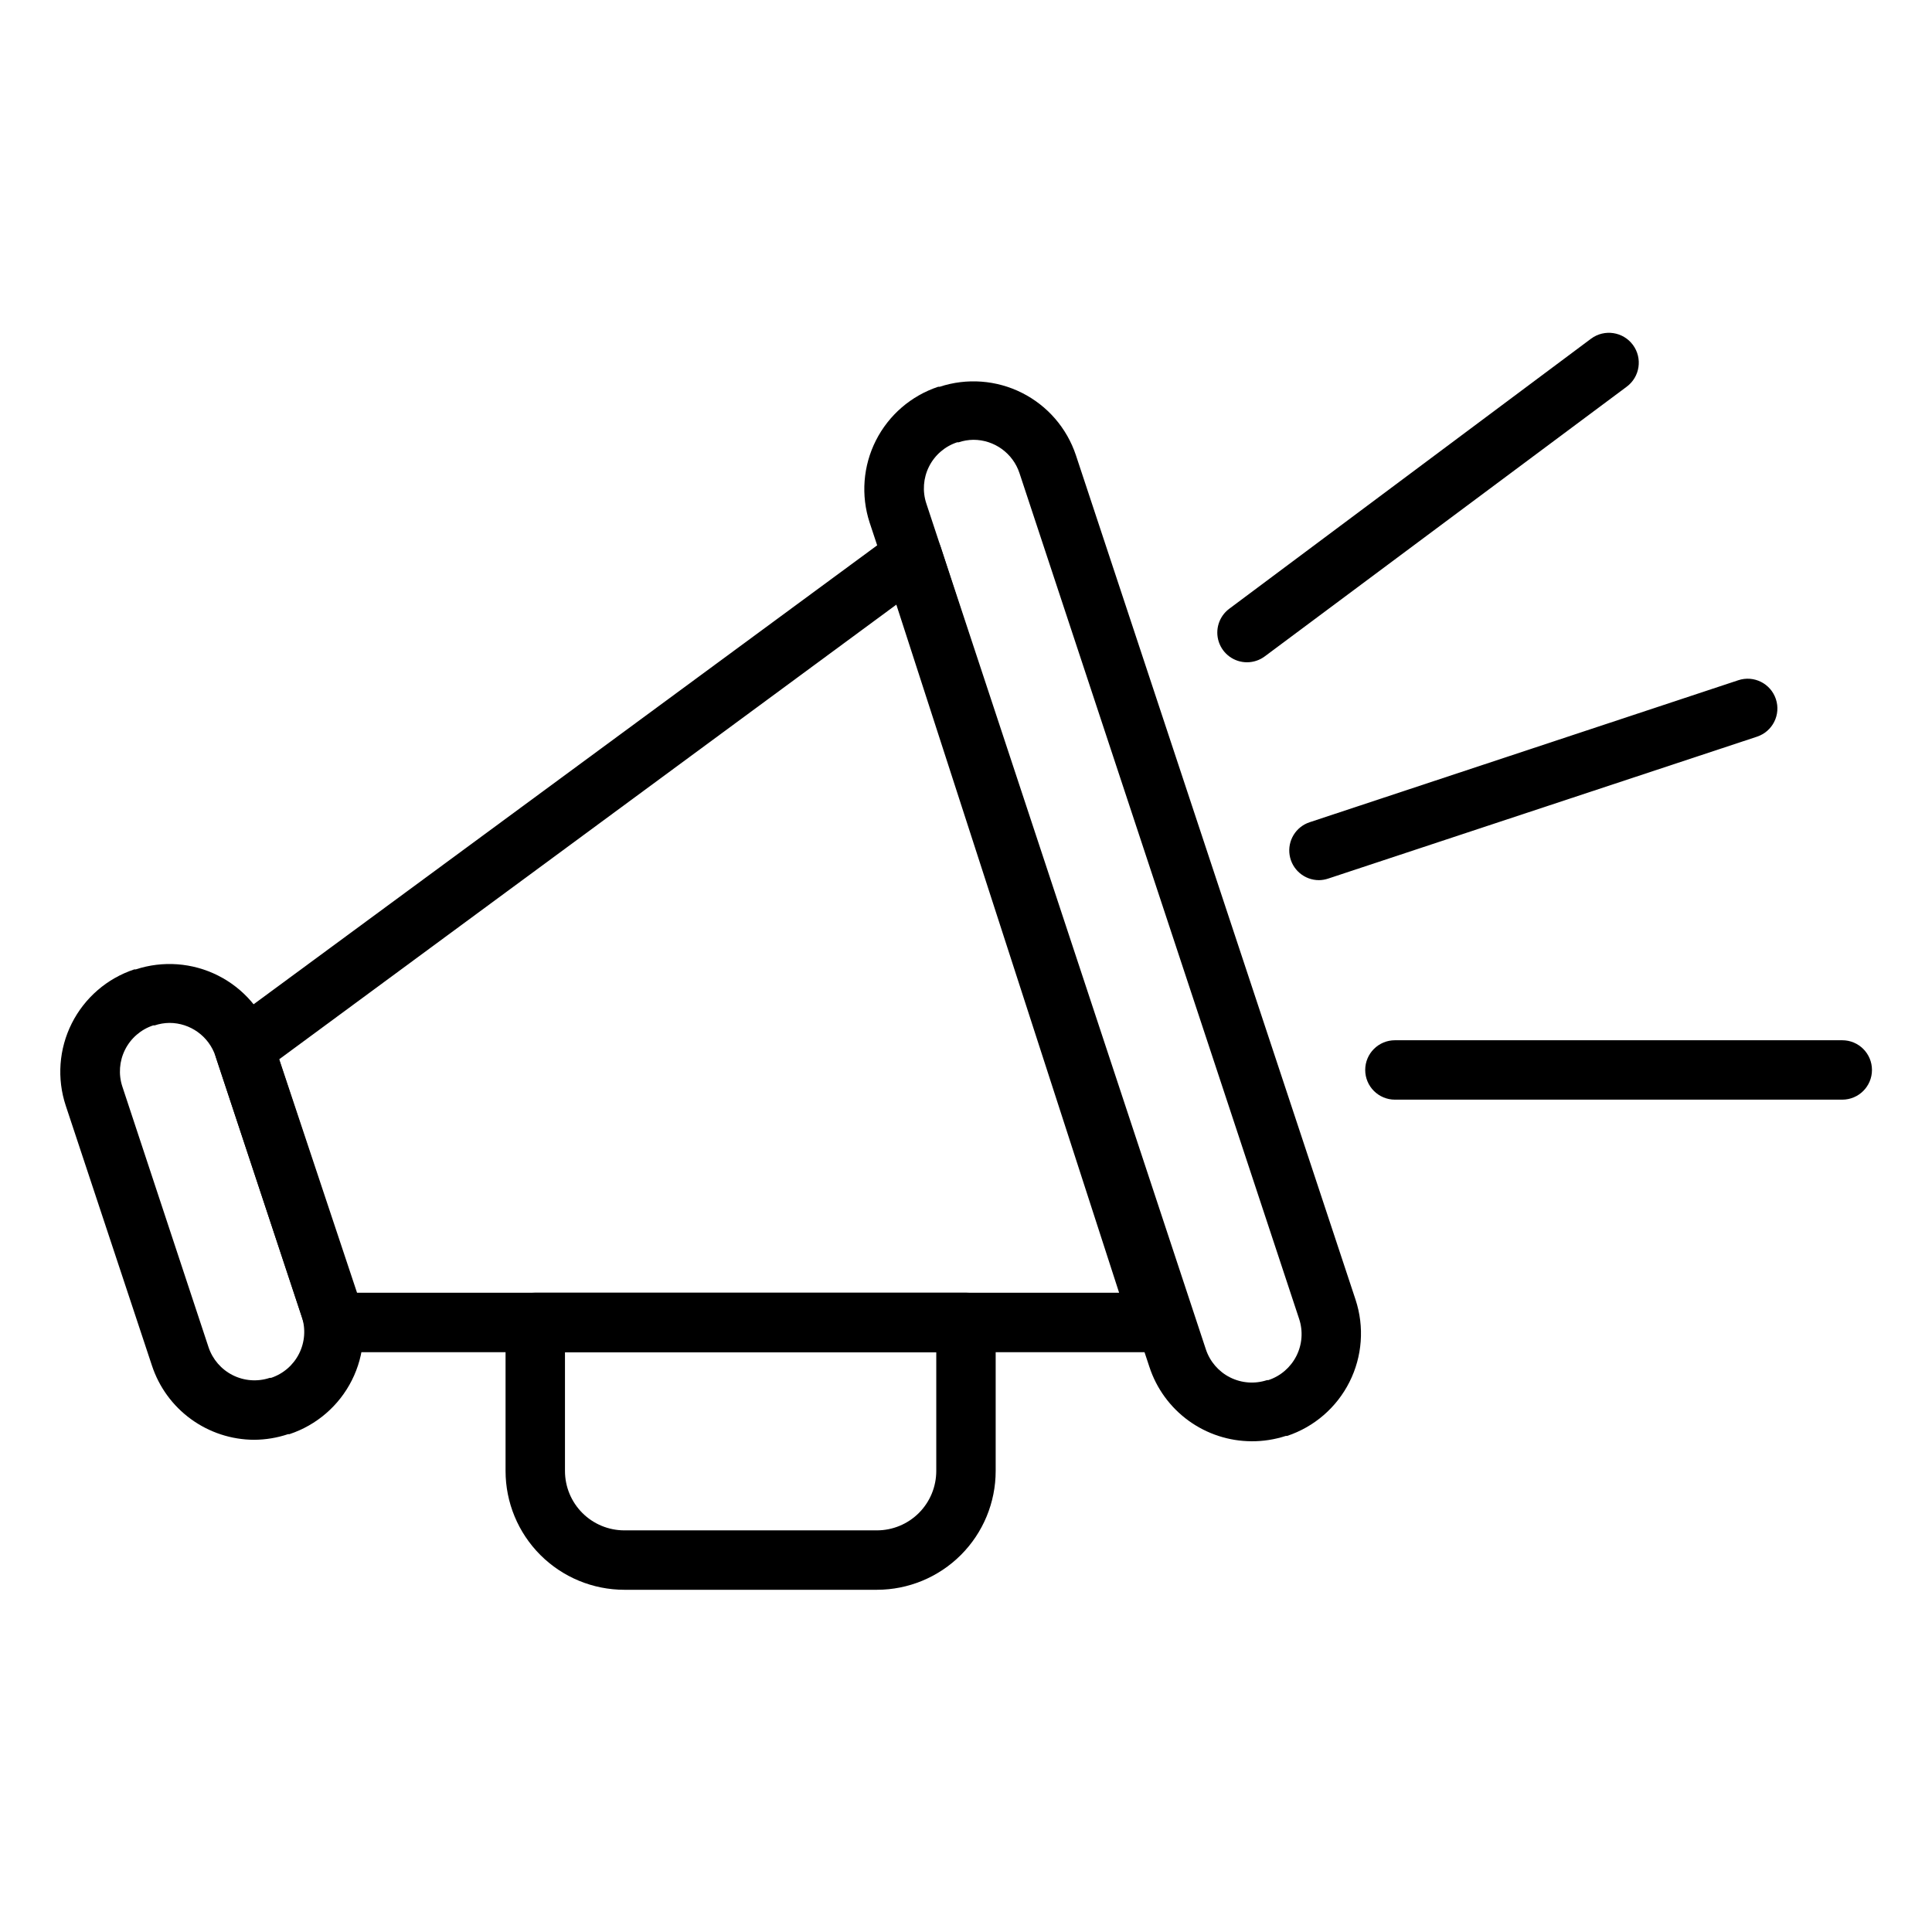
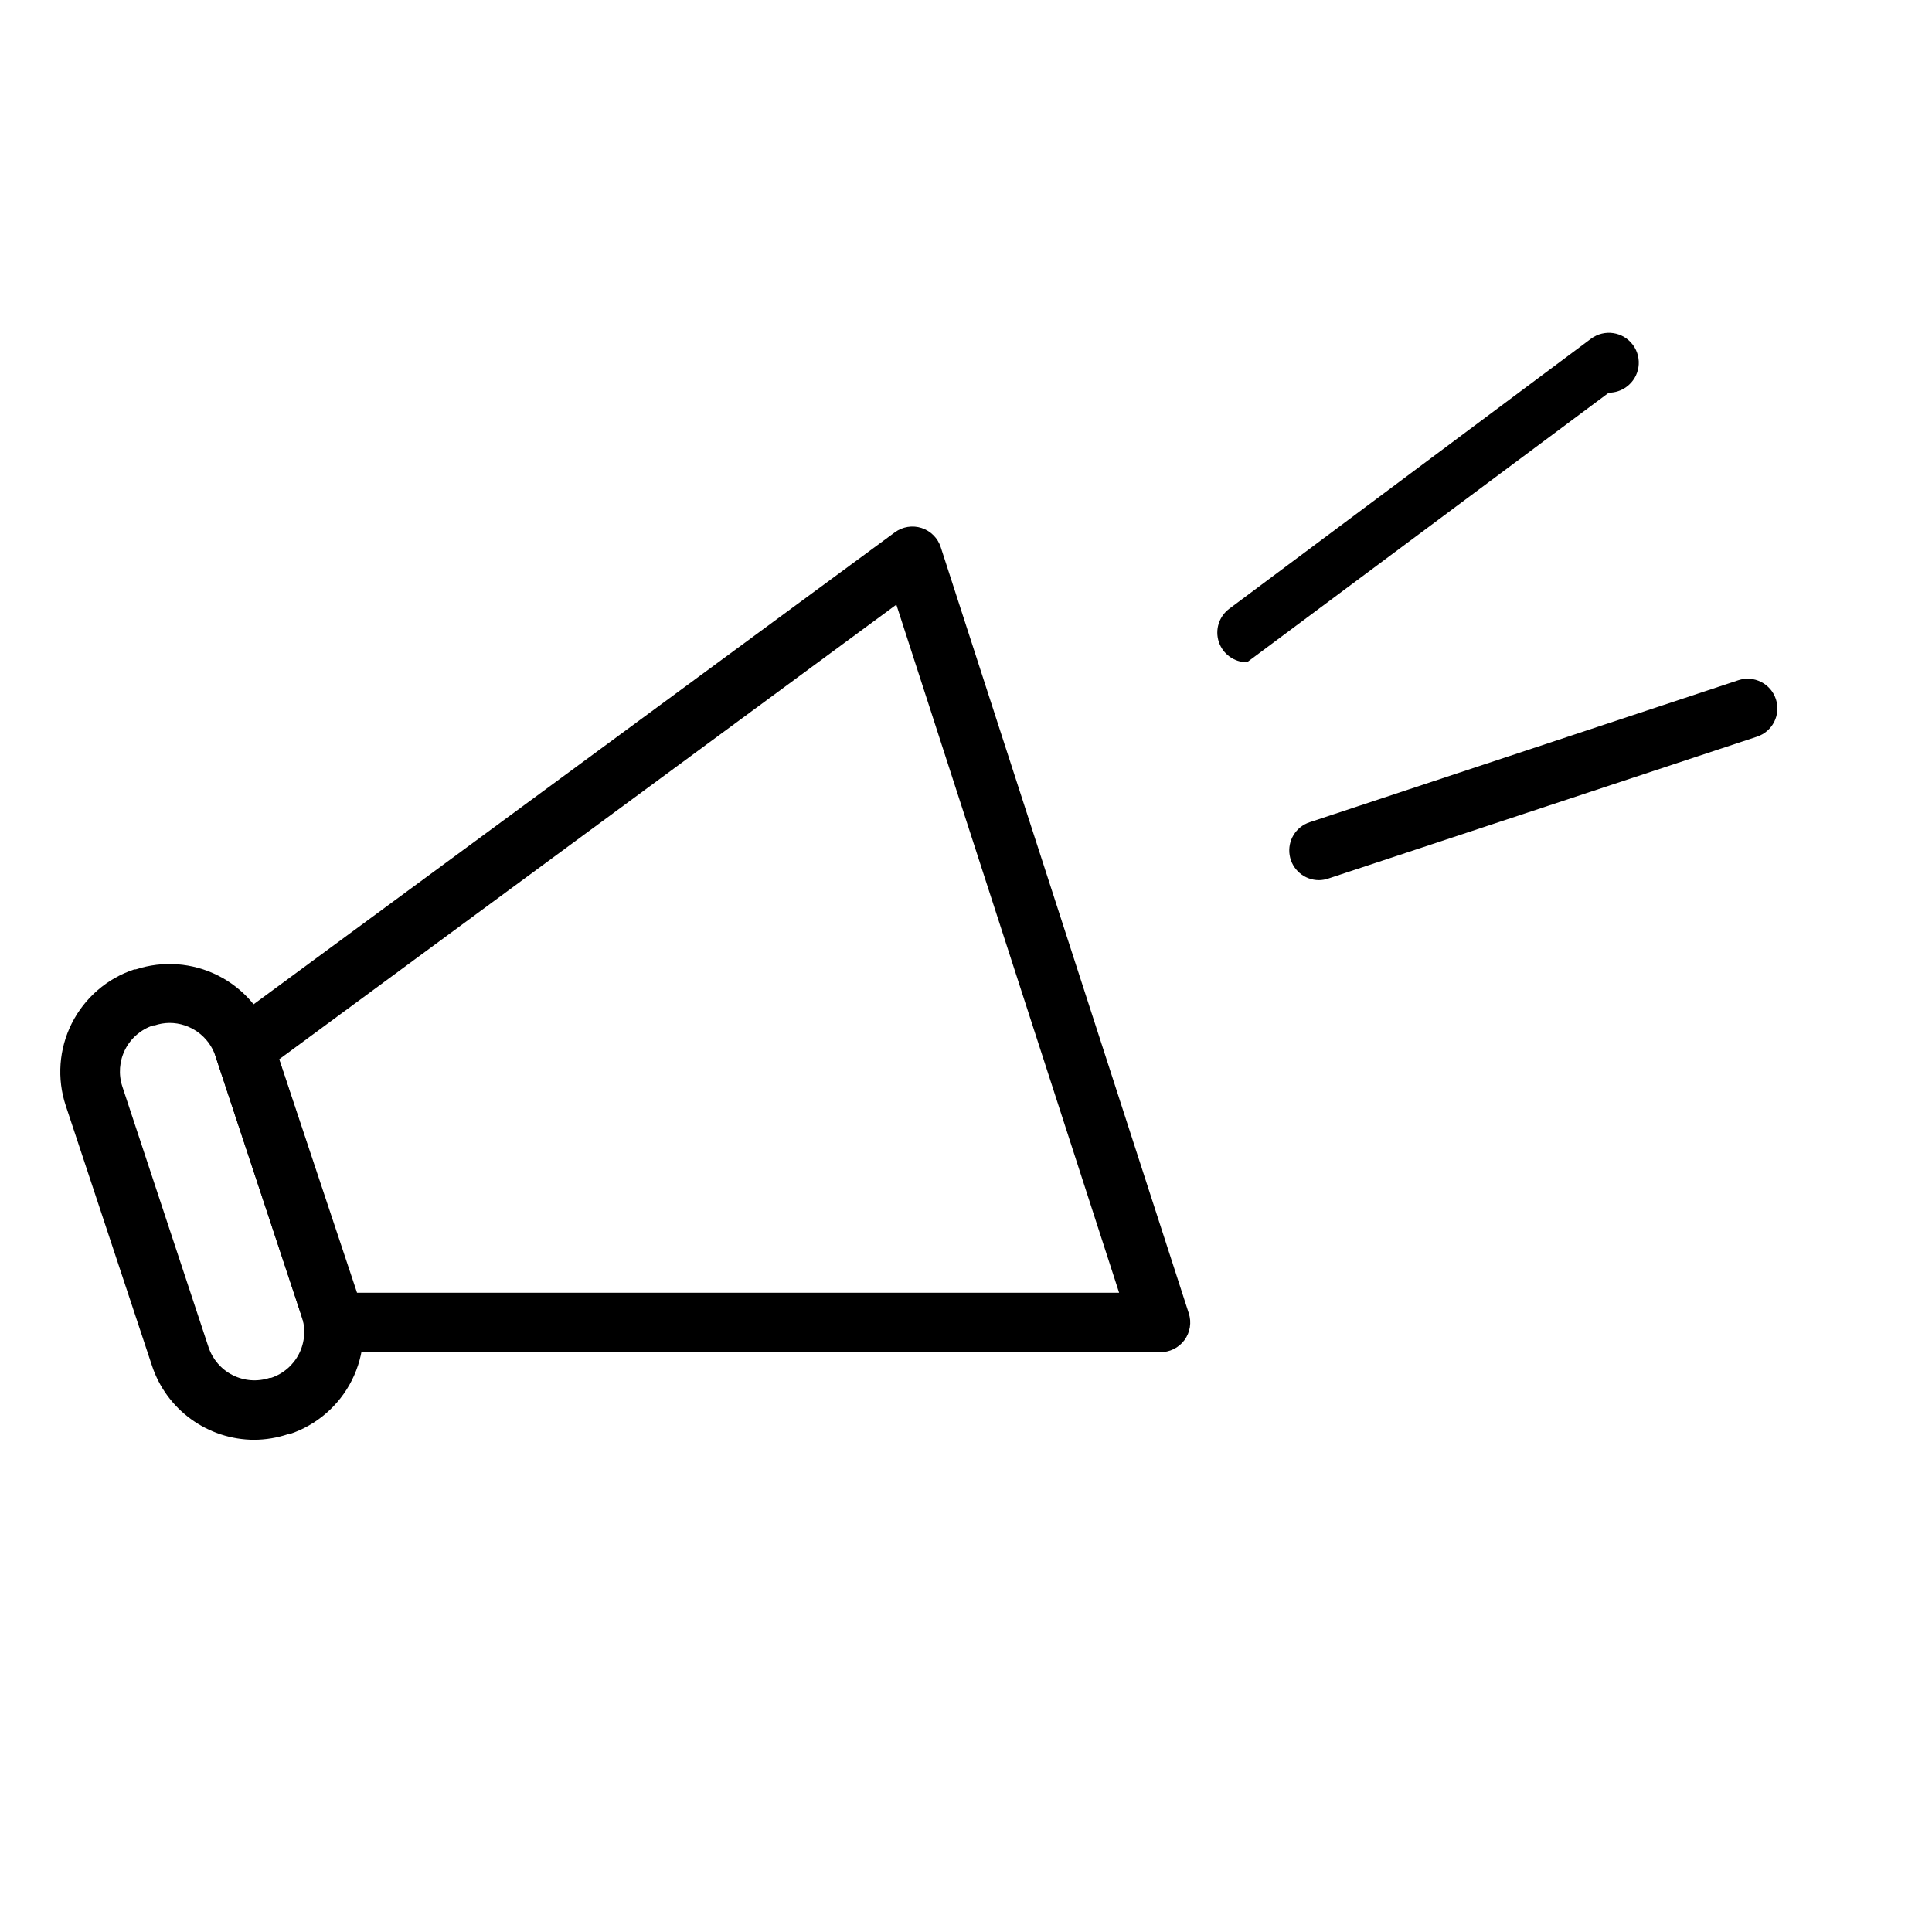
<svg xmlns="http://www.w3.org/2000/svg" fill="#000000" width="800px" height="800px" version="1.1" viewBox="144 144 512 512">
  <g>
    <path d="m211.34 525.56c-6.008-0.023-11.855-1.938-16.715-5.469-4.863-3.531-8.488-8.504-10.363-14.211l-22.828-68.844c-2.391-7.195-1.82-15.047 1.582-21.824 3.406-6.777 9.363-11.926 16.562-14.309h0.395c7.191-2.363 15.027-1.785 21.793 1.617 6.766 3.402 11.906 9.344 14.301 16.527l22.789 68.918v0.004c2.375 7.191 1.801 15.035-1.602 21.801-3.402 6.769-9.355 11.91-16.543 14.293h-0.355c-2.906 0.977-5.949 1.48-9.016 1.496zm-22.434-110.48c-1.34 0.016-2.668 0.238-3.938 0.668h-0.395 0.004c-3.234 1.07-5.906 3.379-7.434 6.422-1.527 3.039-1.785 6.562-0.715 9.793l22.828 69.039c1.07 3.231 3.379 5.906 6.422 7.434 3.039 1.527 6.562 1.785 9.793 0.715h0.355c3.231-1.07 5.906-3.379 7.434-6.422 1.527-3.039 1.785-6.562 0.715-9.793l-22.867-69.039c-1.746-5.258-6.66-8.812-12.203-8.816z" />
-     <path d="m475.69 525.95c-6.008-0.02-11.855-1.934-16.719-5.465-4.859-3.531-8.484-8.504-10.359-14.215l-74.156-223.8c-2.34-7.184-1.738-15 1.668-21.738 3.41-6.742 9.348-11.859 16.516-14.238h0.395c7.191-2.363 15.031-1.785 21.797 1.617s11.906 9.344 14.297 16.531l74.113 223.8c2.367 7.191 1.789 15.031-1.613 21.793-3.402 6.766-9.344 11.91-16.531 14.301h-0.355 0.004c-2.926 0.953-5.981 1.43-9.055 1.414zm-73.723-265.4c-1.336 0.016-2.664 0.238-3.934 0.668h-0.395c-3.231 1.07-5.906 3.379-7.434 6.422-1.527 3.039-1.785 6.562-0.715 9.793l74.078 224.16c1.07 3.231 3.379 5.906 6.418 7.434 3.043 1.527 6.566 1.785 9.797 0.715h0.355c3.231-1.07 5.902-3.379 7.434-6.422 1.527-3.039 1.785-6.562 0.715-9.793l-74.117-224.16c-1.746-5.262-6.66-8.812-12.203-8.816z" />
    <path d="m451.4 502.34h-218.64c-3.394 0.004-6.41-2.172-7.481-5.394l-24.047-72.695c-1.074-3.234 0.051-6.793 2.793-8.82l177.12-130.36c2.043-1.5 4.68-1.93 7.09-1.148s4.301 2.672 5.074 5.086l65.73 203.02c0.789 2.422 0.359 5.078-1.156 7.125-1.52 2.047-3.934 3.234-6.481 3.188zm-212.78-15.746h201.96l-59.039-182.36-163.54 120.48z" />
    <path d="m493.56 377.25c-3.871 0.008-7.176-2.797-7.793-6.617-0.617-3.824 1.633-7.527 5.312-8.734l113.59-37.629c4.129-1.371 8.586 0.867 9.957 5 1.371 4.129-0.867 8.586-5 9.957l-113.59 37.59c-0.801 0.273-1.637 0.422-2.481 0.434z" />
-     <path d="m474.47 319.51c-3.391 0-6.398-2.168-7.469-5.383s0.035-6.754 2.746-8.789l95.922-71.598-0.004 0.004c3.523-2.598 8.484-1.848 11.082 1.672 2.598 3.523 1.848 8.48-1.672 11.078l-95.883 71.441c-1.363 1.02-3.019 1.574-4.723 1.574z" />
-     <path d="m376.38 565.31h-66.914c-8.352 0-16.359-3.32-22.266-9.223-5.902-5.906-9.223-13.914-9.223-22.266v-39.363c0-4.348 3.527-7.871 7.875-7.871h114.14c2.086 0 4.09 0.832 5.566 2.305 1.477 1.477 2.305 3.481 2.305 5.566v39.363c0 8.352-3.316 16.359-9.223 22.266-5.906 5.902-13.914 9.223-22.266 9.223zm-82.656-62.977v31.488c0 4.176 1.66 8.18 4.609 11.133 2.953 2.953 6.957 4.609 11.133 4.609h66.914c4.176 0 8.18-1.656 11.133-4.609s4.609-6.957 4.609-11.133v-31.488z" />
-     <path d="m632.22 435.42h-118.55c-4.348 0-7.875-3.523-7.875-7.871 0-4.348 3.527-7.871 7.875-7.871h118.55c4.348 0 7.871 3.523 7.871 7.871 0 4.348-3.523 7.871-7.871 7.871z" />
+     <path d="m474.47 319.51c-3.391 0-6.398-2.168-7.469-5.383s0.035-6.754 2.746-8.789l95.922-71.598-0.004 0.004c3.523-2.598 8.484-1.848 11.082 1.672 2.598 3.523 1.848 8.48-1.672 11.078c-1.363 1.02-3.019 1.574-4.723 1.574z" />
  </g>
</svg>